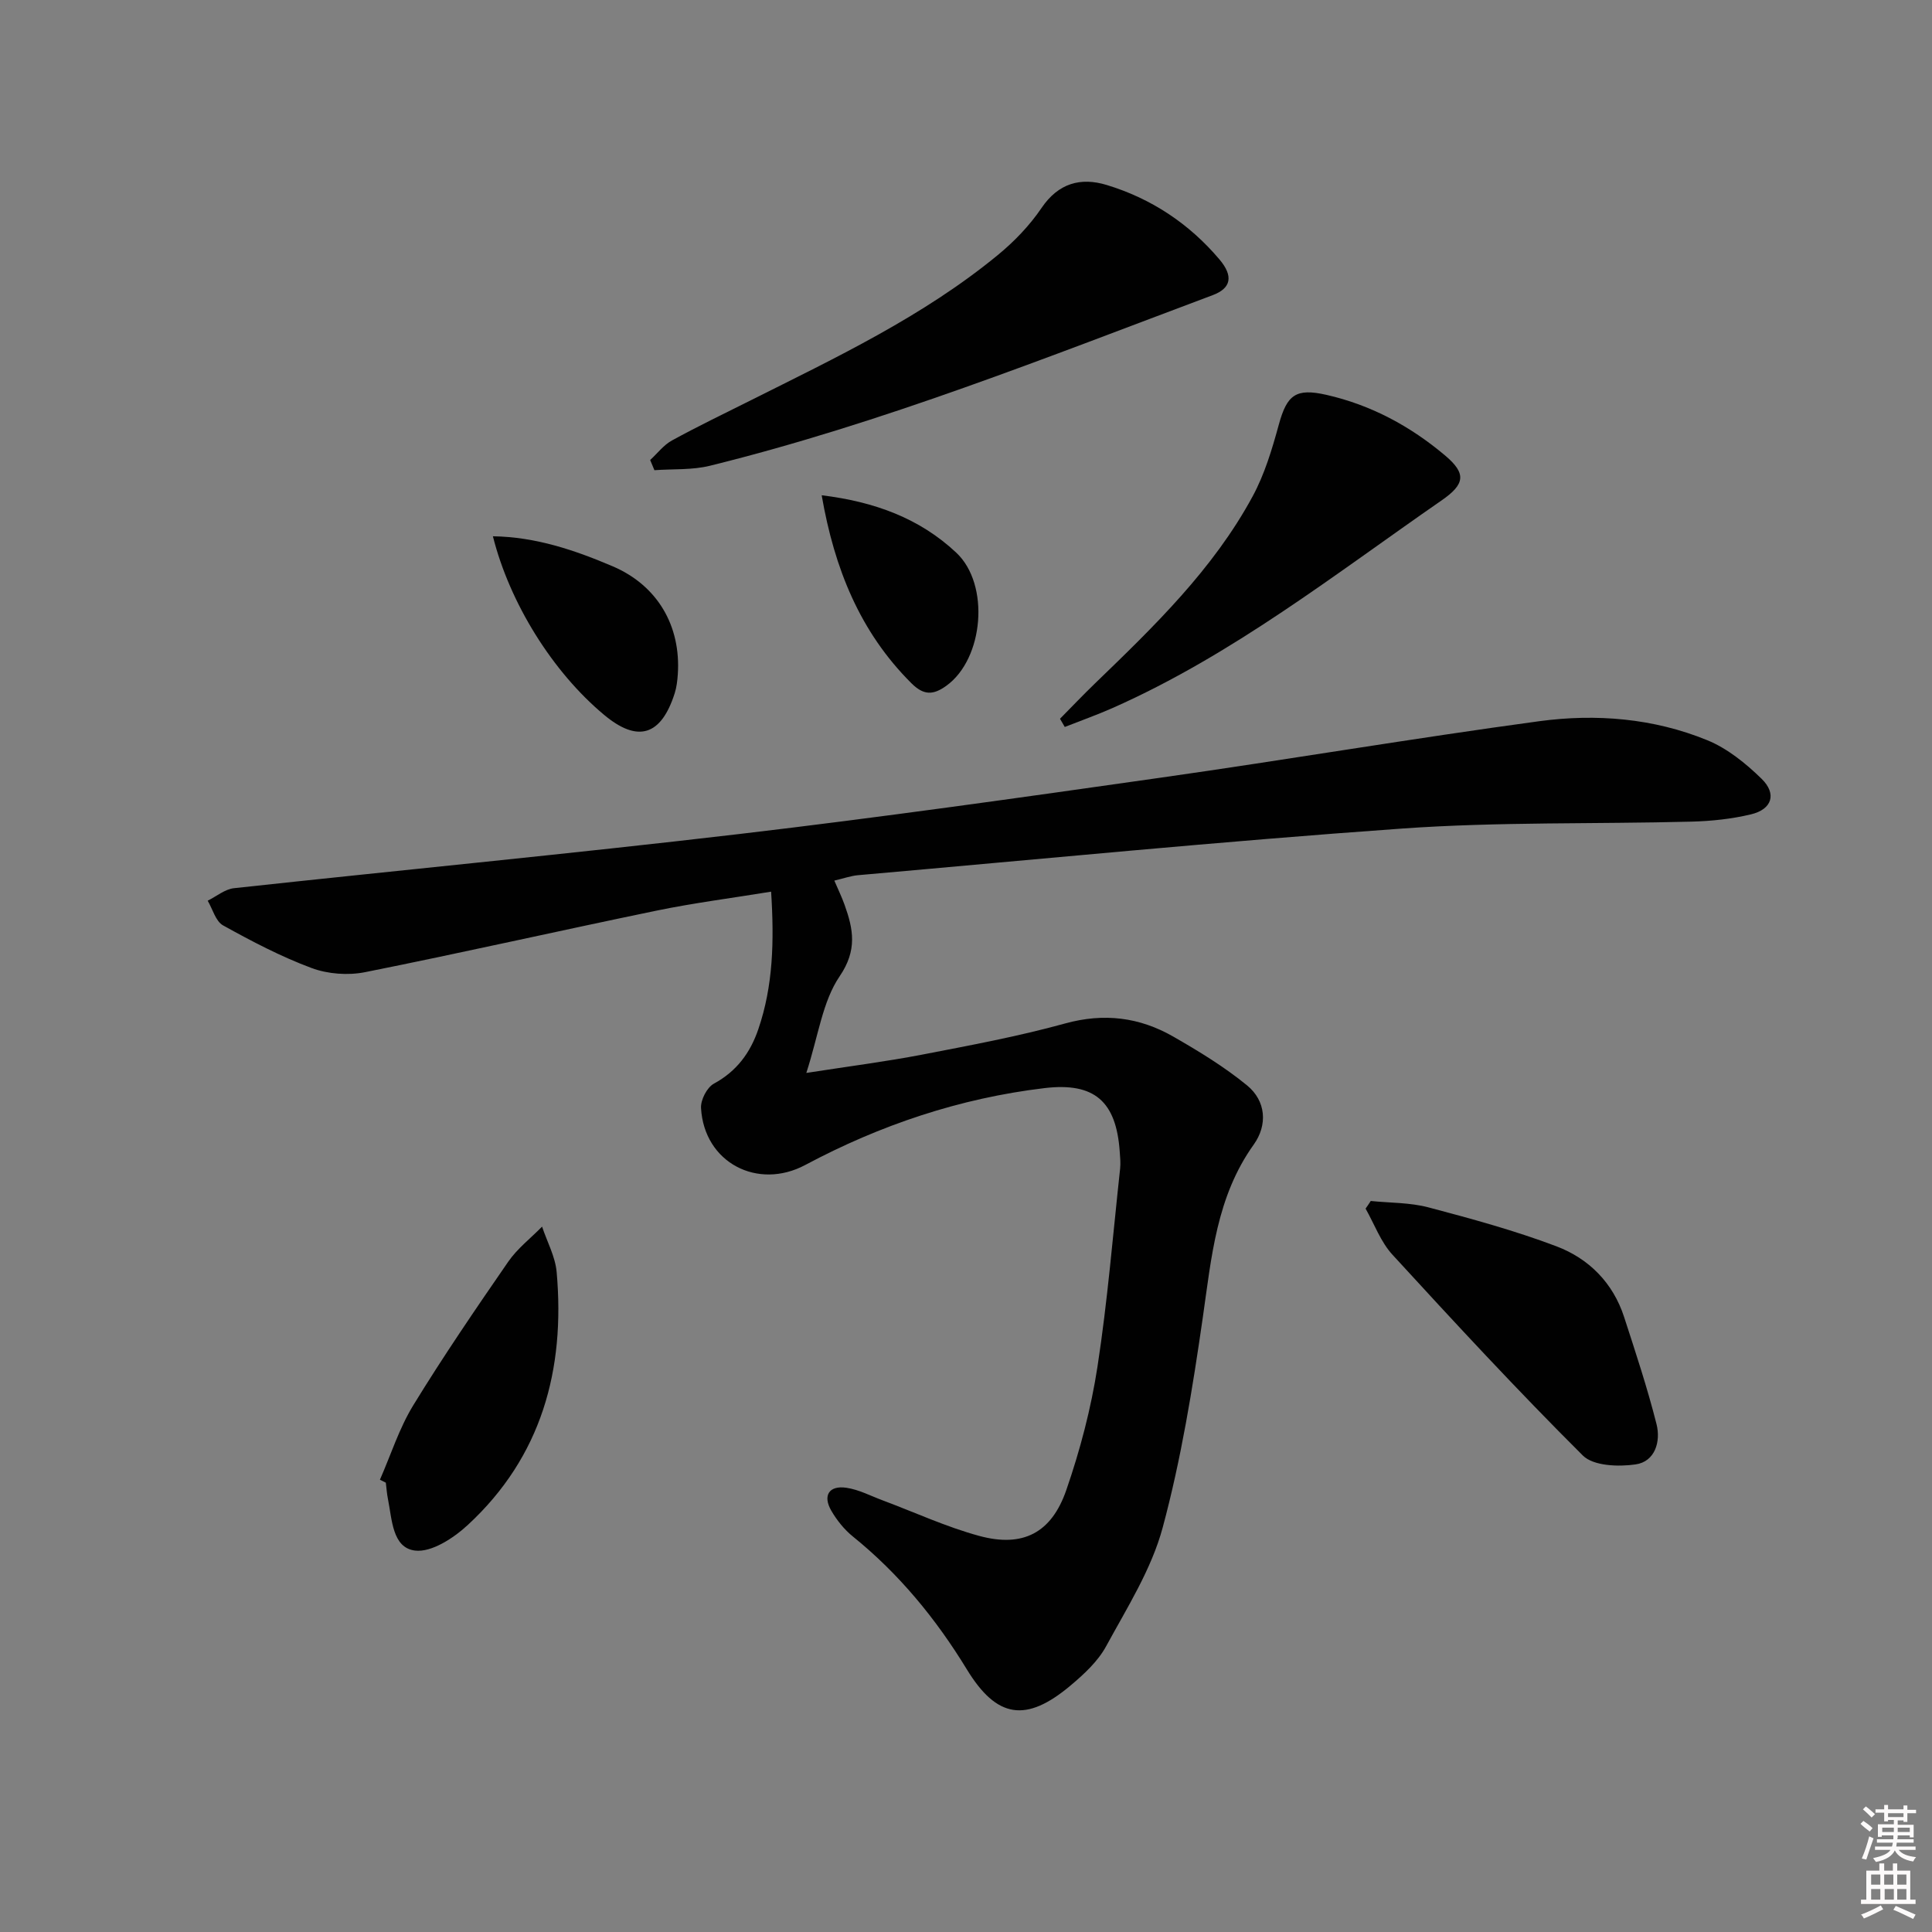
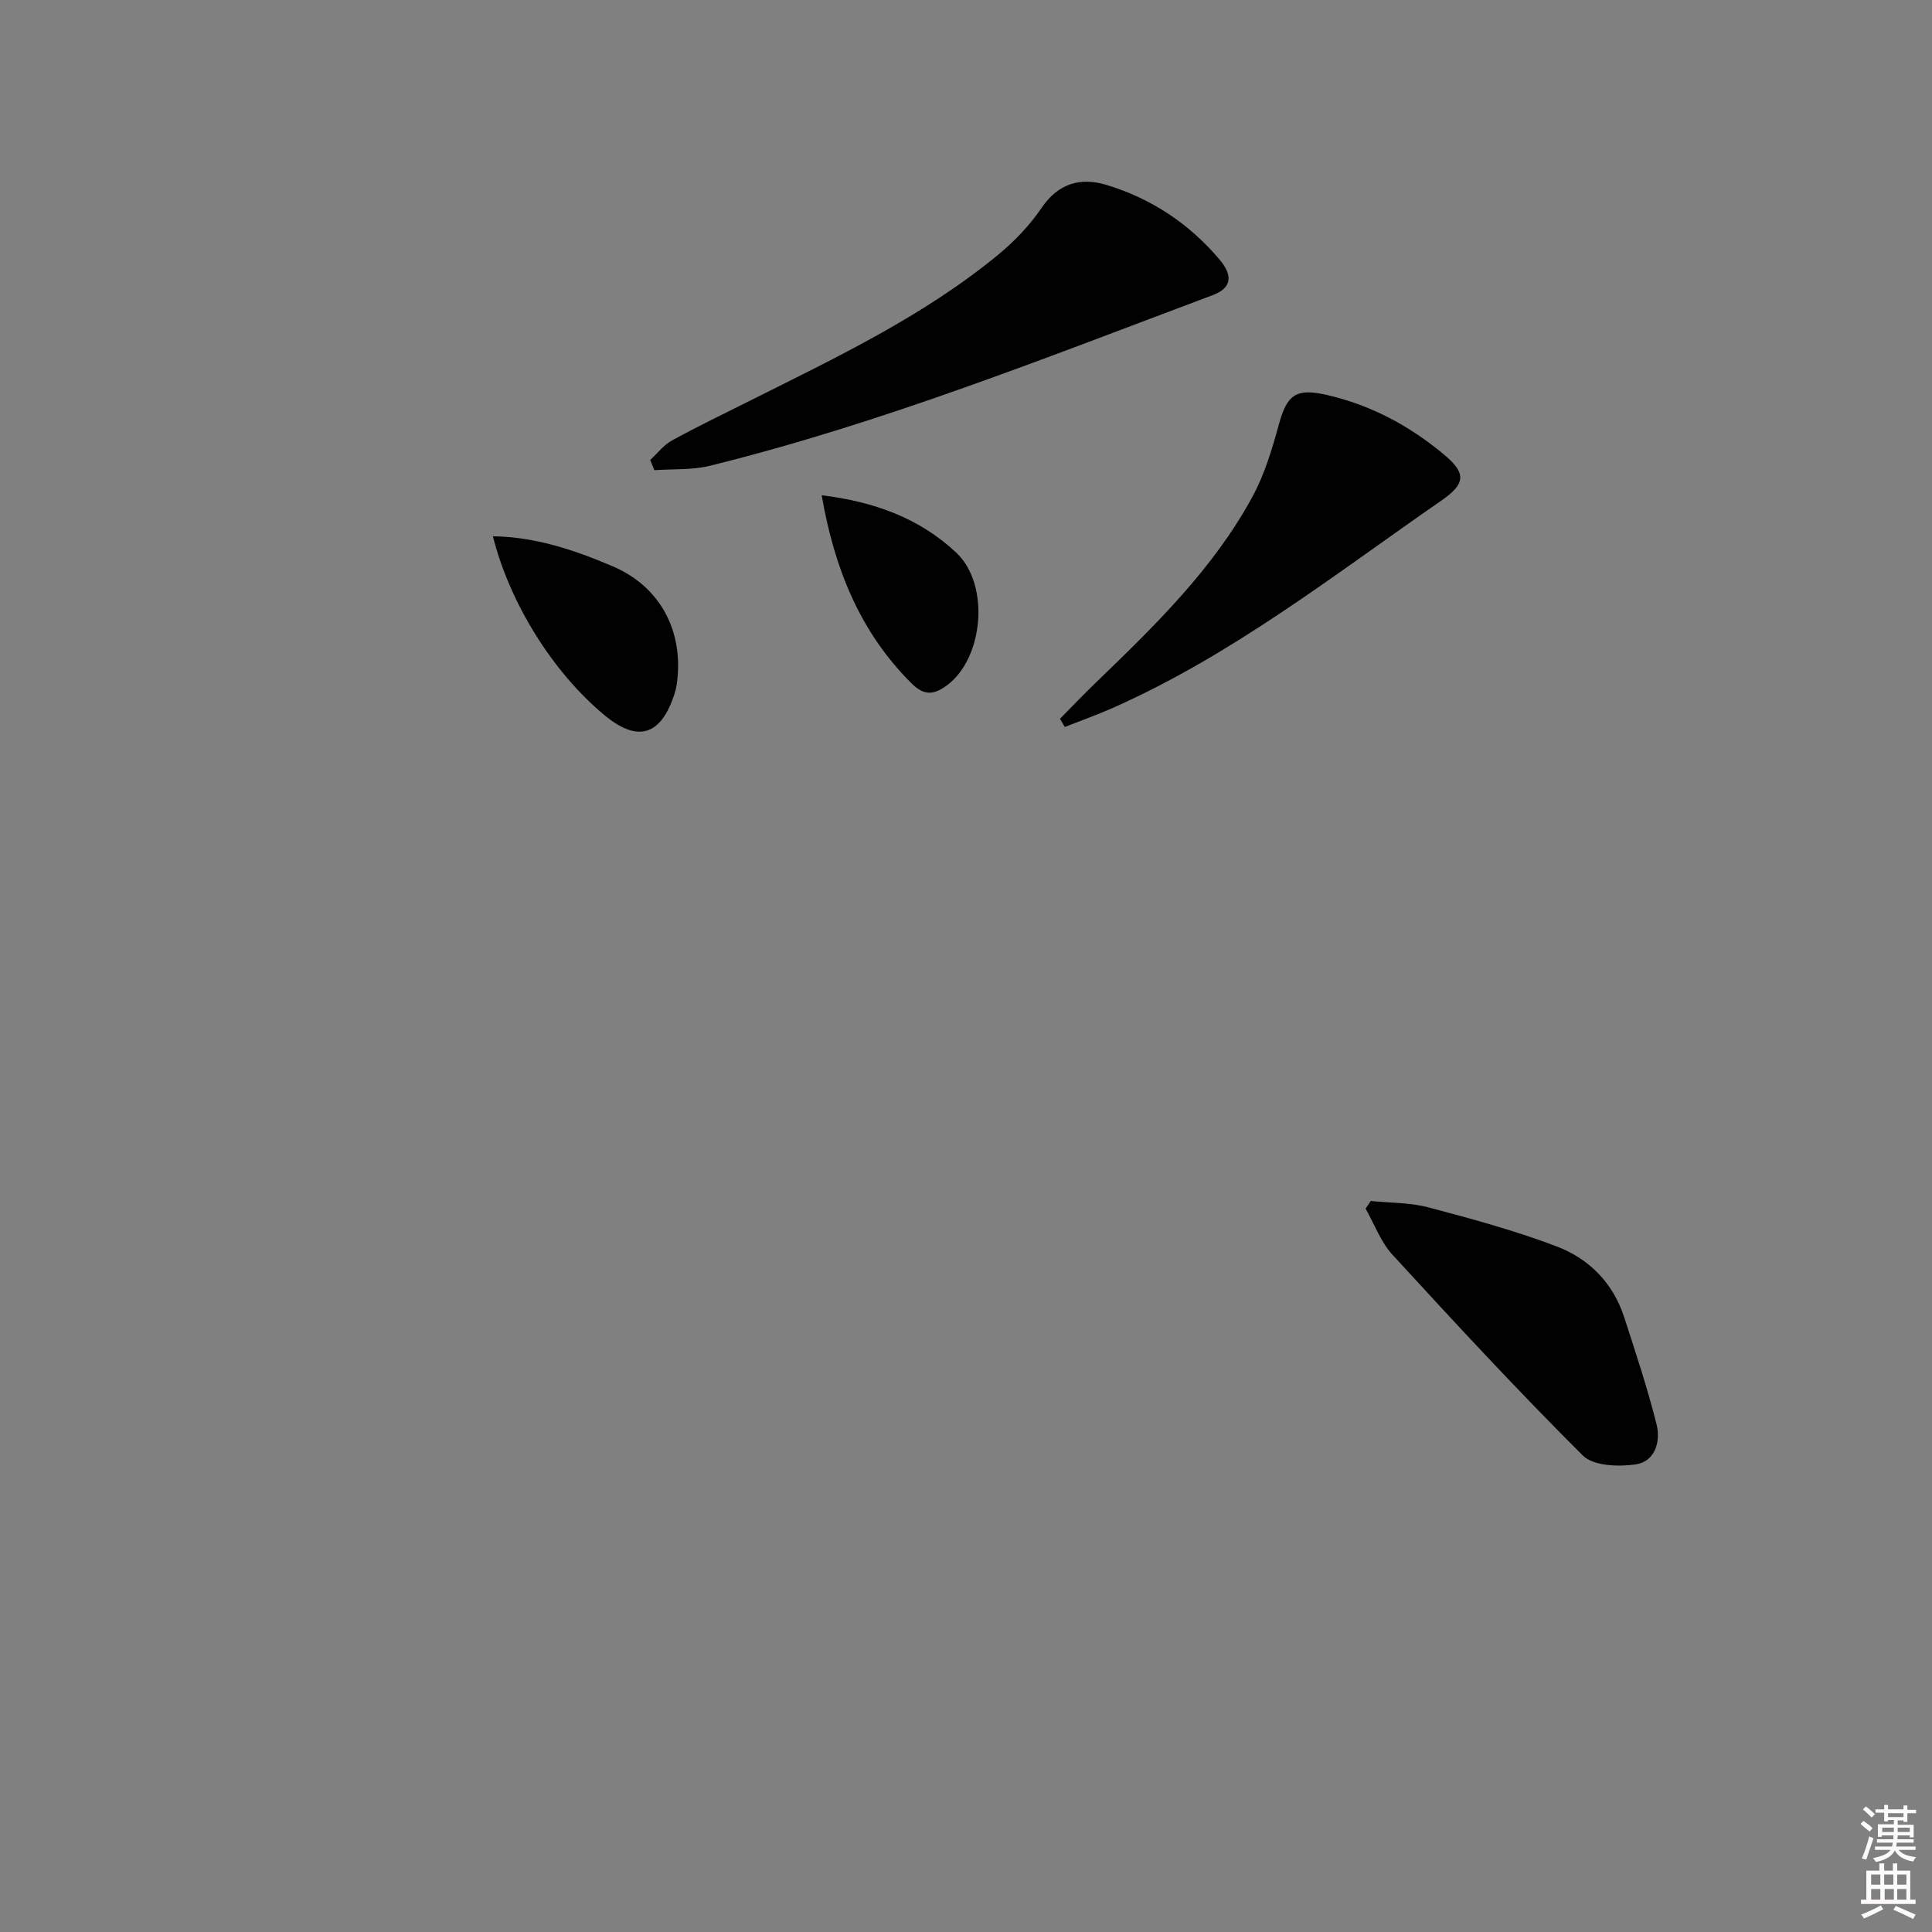
<svg xmlns="http://www.w3.org/2000/svg" enable-background="new 0 0 400 400" viewBox="0 0 400 400">
  <rect x="0" y="0" width="400" height="400" fill="#808080" stroke="none" />
  <path d="m385.2 377.6.6-.6c.6.4 1.3.9 1.9 1.5l-.6.7c-.8-.6-1.4-1.1-1.9-1.6zm.3 7.1c.6-1.4 1.1-2.9 1.5-4.5.3.1.6.3.9.4-.5 1.4-1 2.9-1.5 4.4l-.9-.2zm.2-10.1.6-.6c.7.5 1.3 1.1 1.9 1.6l-.7.7c-.6-.6-1.2-1.2-1.8-1.7zm8.4-.8h.8v.9h1.8v.7h-1.8v1.8h-.8v-.3h-1.2v.9h3.3v2.6h-.8v-.4h-2.5c0 .3 0 .6-.1.8h3.4v.7h-3.5c0 .3-.1.6-.1.8h4v.7h-3.5c.7.9 1.9 1.3 3.6 1.5-.2.2-.4.5-.6.9-1.9-.3-3.2-1.1-3.8-2.3-.5 1.1-1.8 2-3.9 2.4-.2-.3-.4-.5-.6-.8 1.9-.4 3.1-.9 3.6-1.7h-3.2v-.7h3.5c.1-.2.1-.5.2-.8h-3.3v-.7h3.4c0-.2 0-.5 0-.8h-2.4v.3h-.8v-2.6h3.3v-.9h-1.2v.3h-.8v-1.8h-1.8v-.7h1.8v-.9h.8v.9h3.2zm-4.4 5.5h2.4c0-.3 0-.6 0-.9h-2.4zm1.2-3.1h3.2v-.8h-3.2zm4.4 2.2h-2.4v.9h2.5v-.9z" fill="#fcfafa" />
  <path d="m389.2 385.8h.9v1.5h1.8v-1.5h.9v1.5h2.7v6h1.1v.9h-11.3v-.9h1.1v-6h2.7v-1.5zm.2 8.7.5.8c-1.2.6-2.5 1.3-4 1.9-.2-.3-.3-.6-.6-.8 1.6-.6 3-1.3 4.1-1.9zm-2-4.3h1.9v-2.1h-1.9zm0 3.1h1.9v-2.2h-1.9zm2.7-3.1h1.9v-2.1h-1.9zm.1 3.1h1.9v-2.2h-1.9zm2.3 1.3c1.4.6 2.7 1.2 4.1 1.8l-.5.9c-1.5-.7-2.8-1.4-4.1-1.9zm2.2-6.5h-1.9v2.1h1.9zm-1.9 5.2h1.9v-2.2h-1.9z" fill="#fcfafa" />
  <g fill="#010101">
-     <path d="m159.65 184.61c-8.14 1.33-15.98 2.33-23.69 3.92-20.15 4.16-40.21 8.72-60.39 12.75-3.52.7-7.7.39-11.06-.86-6.34-2.36-12.4-5.54-18.33-8.83-1.53-.85-2.15-3.36-3.18-5.11 1.81-.89 3.56-2.39 5.45-2.59 34.85-3.79 69.75-7.12 104.56-11.21 29.17-3.43 58.27-7.54 87.36-11.68 26.13-3.71 52.15-8.14 78.3-11.68 11.77-1.59 23.69-.62 34.82 3.94 4.15 1.7 7.96 4.79 11.22 7.97 3.21 3.13 2.17 6.33-2.18 7.37-4 .96-8.19 1.4-12.31 1.51-19.97.52-40 .02-59.9 1.43-37.6 2.66-75.13 6.36-112.68 9.66-1.47.13-2.9.65-4.9 1.12.77 1.81 1.54 3.38 2.12 5.01 1.81 5.05 2.67 9.38-1.02 14.8-3.55 5.21-4.39 12.27-6.9 20.01 9.07-1.41 16.54-2.36 23.92-3.78 9.93-1.92 19.91-3.77 29.65-6.46 8.08-2.23 15.43-1.29 22.43 2.73 5.28 3.03 10.55 6.24 15.24 10.08 3.95 3.23 4.29 8.2 1.4 12.25-7.74 10.81-8.75 23.32-10.56 35.86-2.1 14.59-4.47 29.25-8.3 43.45-2.32 8.63-7.37 16.59-11.71 24.57-1.69 3.11-4.55 5.76-7.32 8.09-9.24 7.79-15.32 6.86-21.52-3.31-6.39-10.47-14.03-19.78-23.61-27.52-1.77-1.43-3.29-3.34-4.44-5.31-1.84-3.16-.47-5.3 3.14-4.76 2.56.38 4.98 1.67 7.45 2.59 6.67 2.49 13.18 5.51 20.02 7.37 9.01 2.45 14.96-.57 18.04-9.5 2.86-8.27 5.12-16.88 6.45-25.53 2.09-13.59 3.2-27.33 4.69-41.02.12-1.15.01-2.33-.08-3.49-.72-10.41-5.22-14.4-15.57-13.17-17.52 2.09-34.01 7.63-49.53 15.91-9.86 5.27-20.95-.47-21.59-11.78-.1-1.68 1.23-4.27 2.66-5.05 4.74-2.57 7.56-6.43 9.21-11.3 3.05-8.92 3.3-18.15 2.64-28.45z" />
    <path d="m134.61 95.24c1.5-1.37 2.79-3.11 4.52-4.05 5.38-2.95 10.91-5.61 16.39-8.35 17.68-8.86 35.6-17.34 51.02-30 3.43-2.81 6.63-6.14 9.11-9.8 3.49-5.14 8.1-6.36 13.42-4.76 9.27 2.8 17.15 8.03 23.42 15.45 2.91 3.45 2.41 5.95-1.42 7.38-34.33 12.87-68.4 26.51-104.09 35.32-3.68.91-7.65.64-11.49.92-.29-.7-.58-1.41-.88-2.11z" />
    <path d="m219.46 148.81c2.4-2.43 4.76-4.91 7.21-7.28 12.22-11.8 24.47-23.62 32.66-38.74 2.49-4.59 4.04-9.78 5.43-14.86 1.69-6.19 3.52-7.62 9.86-6.18 9.25 2.1 17.4 6.5 24.59 12.57 4.41 3.72 4.11 5.92-.71 9.26-22.11 15.31-43.33 32.01-68.16 43.01-3.24 1.43-6.59 2.62-9.89 3.92-.34-.58-.66-1.14-.99-1.7z" />
    <path d="m283.8 248.65c3.99.41 8.11.31 11.93 1.32 8.93 2.36 17.88 4.8 26.5 8.06 6.7 2.53 11.72 7.55 14.02 14.63 2.39 7.36 4.83 14.72 6.72 22.21.9 3.58-.3 7.74-4.34 8.32-3.56.52-8.74.33-10.92-1.84-13.53-13.47-26.51-27.5-39.42-41.58-2.43-2.65-3.74-6.33-5.56-9.54.37-.51.72-1.05 1.07-1.58z" />
-     <path d="m78.66 306.36c2.26-5.15 3.98-10.63 6.89-15.39 6.21-10.14 12.93-19.98 19.69-29.77 1.88-2.72 4.64-4.84 6.99-7.24 1.04 3.14 2.74 6.21 3.02 9.42 1.79 20.18-3.12 38.23-18.4 52.35-2.93 2.71-7.51 5.72-10.93 5.3-4.69-.58-4.75-6.44-5.59-10.62-.23-1.13-.31-2.29-.45-3.44-.4-.21-.81-.41-1.22-.61z" />
    <path d="m102.05 111.03c8.88.13 16.95 2.87 24.83 6.23 9.21 3.94 14.14 12.3 13.45 22.38-.09 1.32-.25 2.67-.65 3.92-2.82 8.82-7.67 10.26-14.65 4.41-10.59-8.84-19.49-23.05-22.98-36.94z" />
    <path d="m170.12 102.54c10.88 1.33 20.25 4.73 27.88 11.9 7 6.58 5.67 21.94-2.04 27.52-2.72 1.97-4.69 2.06-7.26-.5-10.67-10.63-15.95-23.76-18.58-38.92z" />
  </g>
</svg>